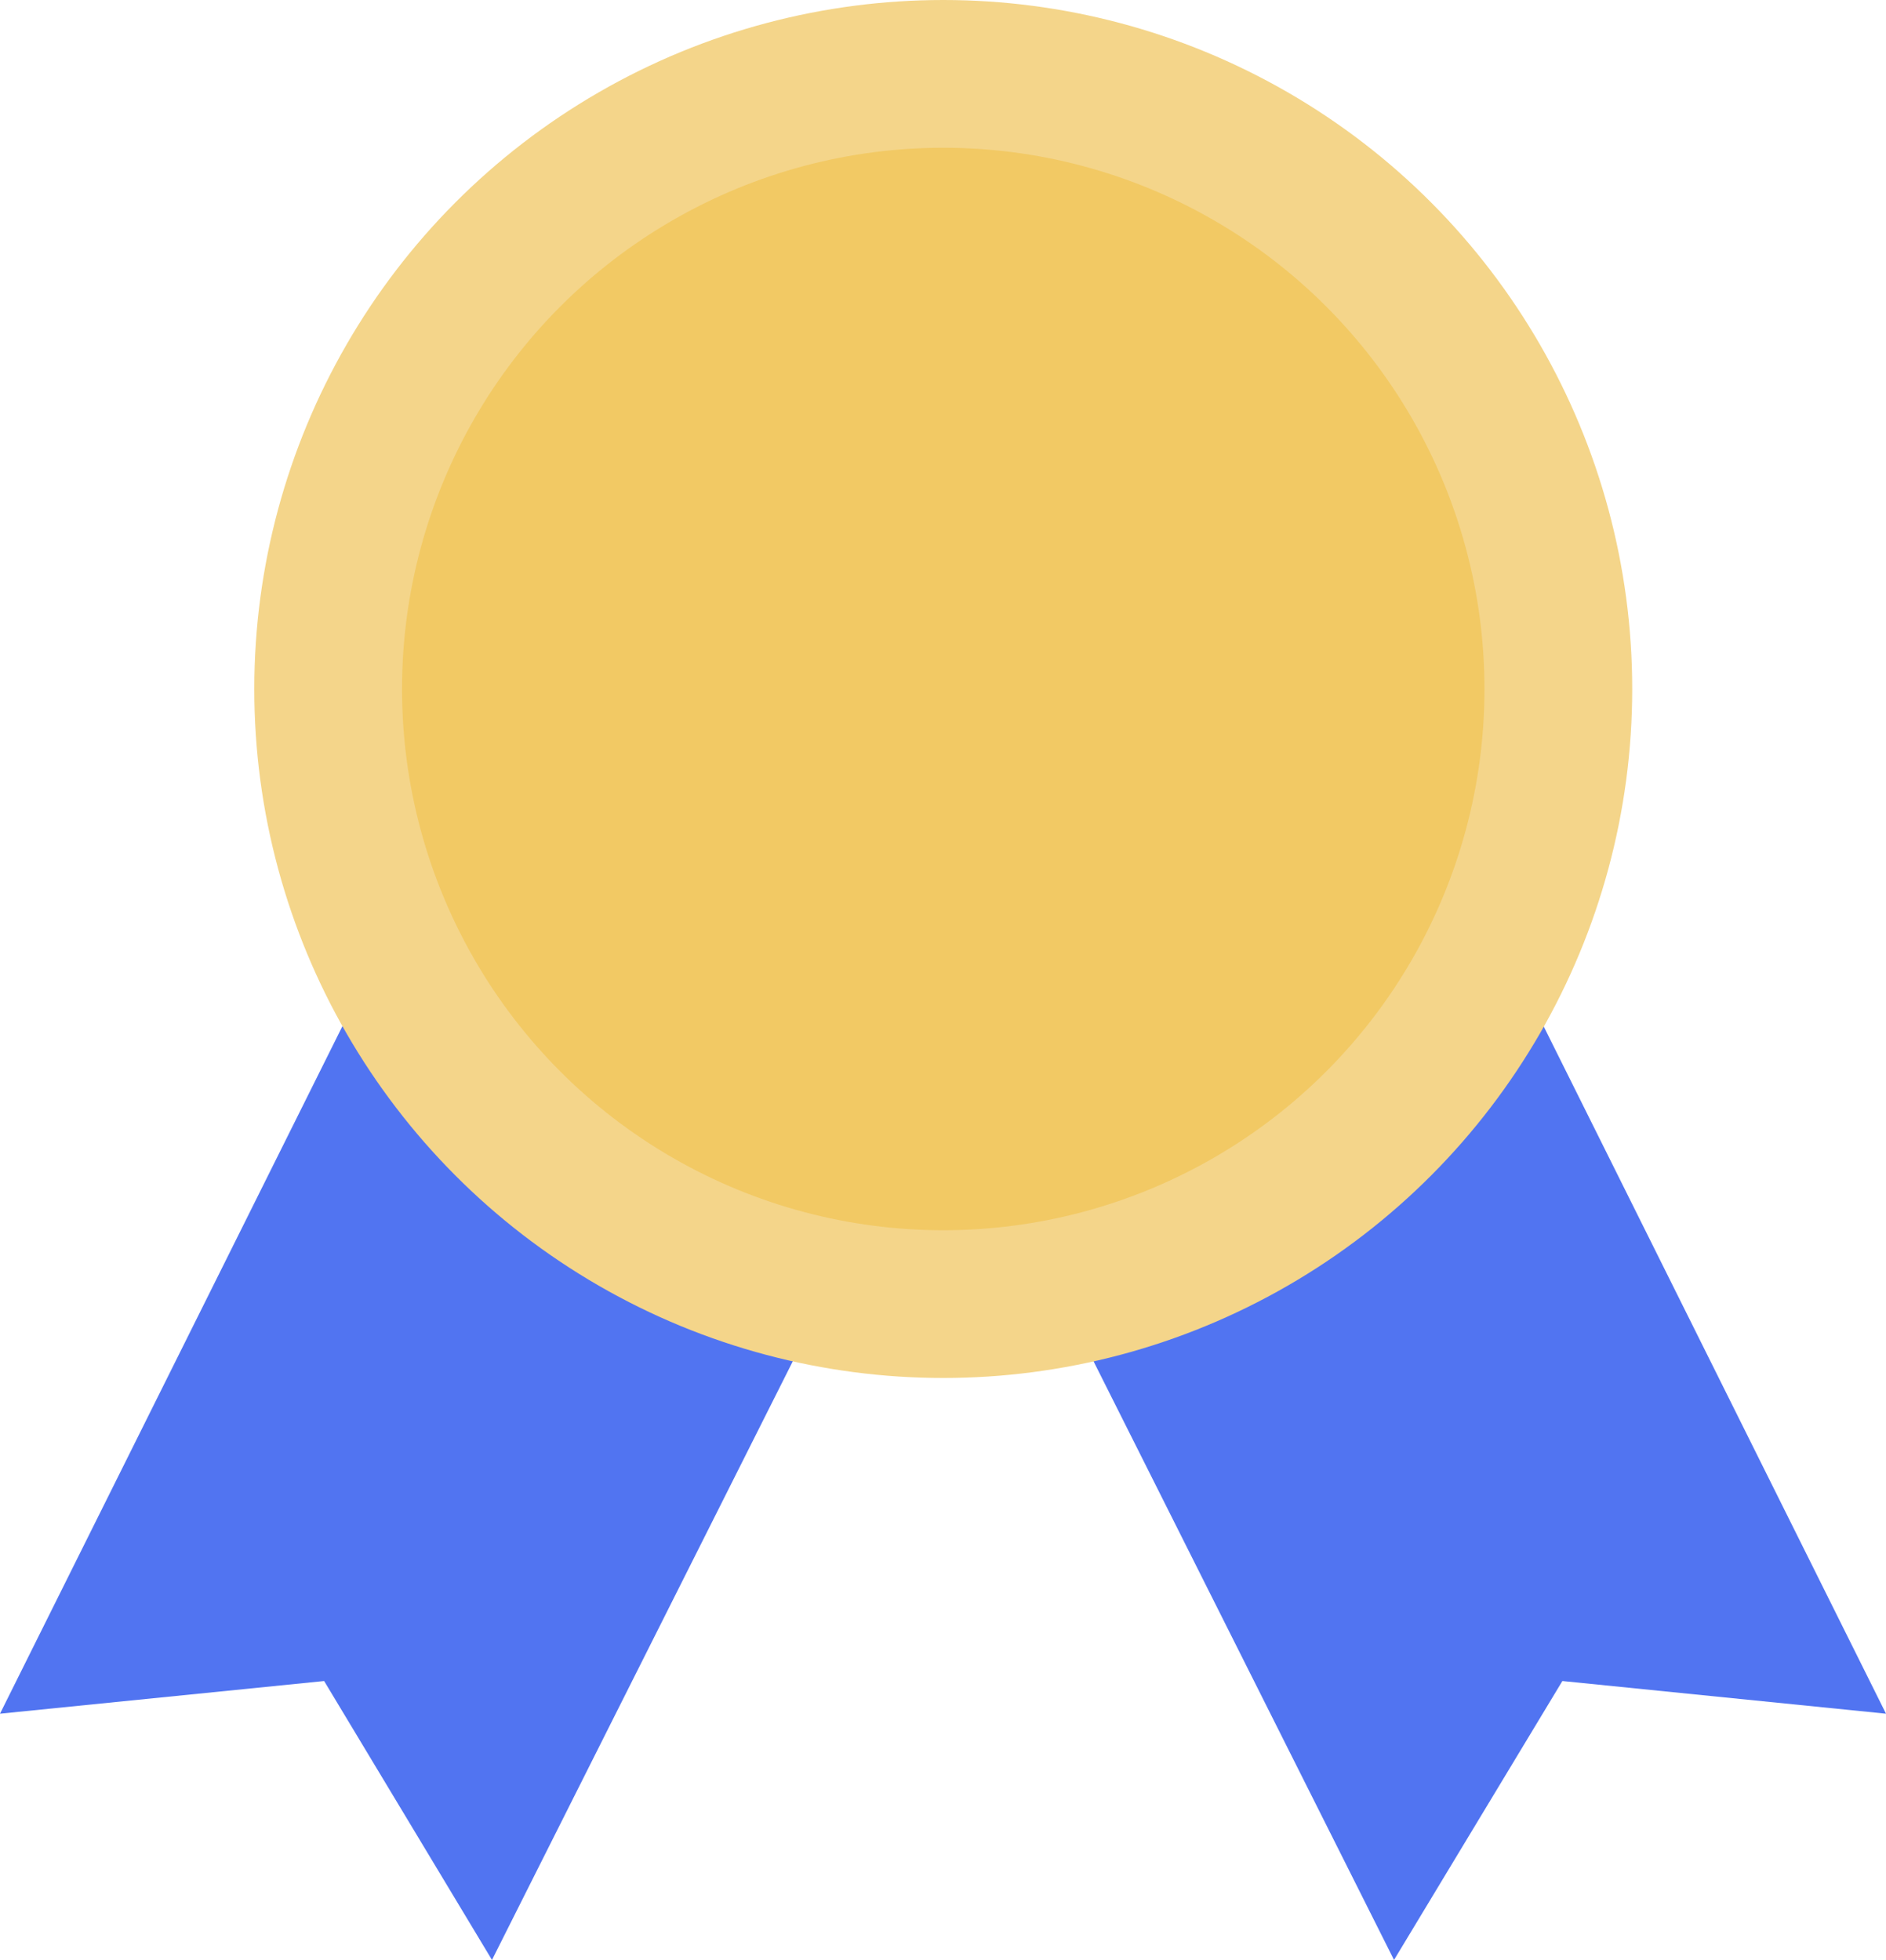
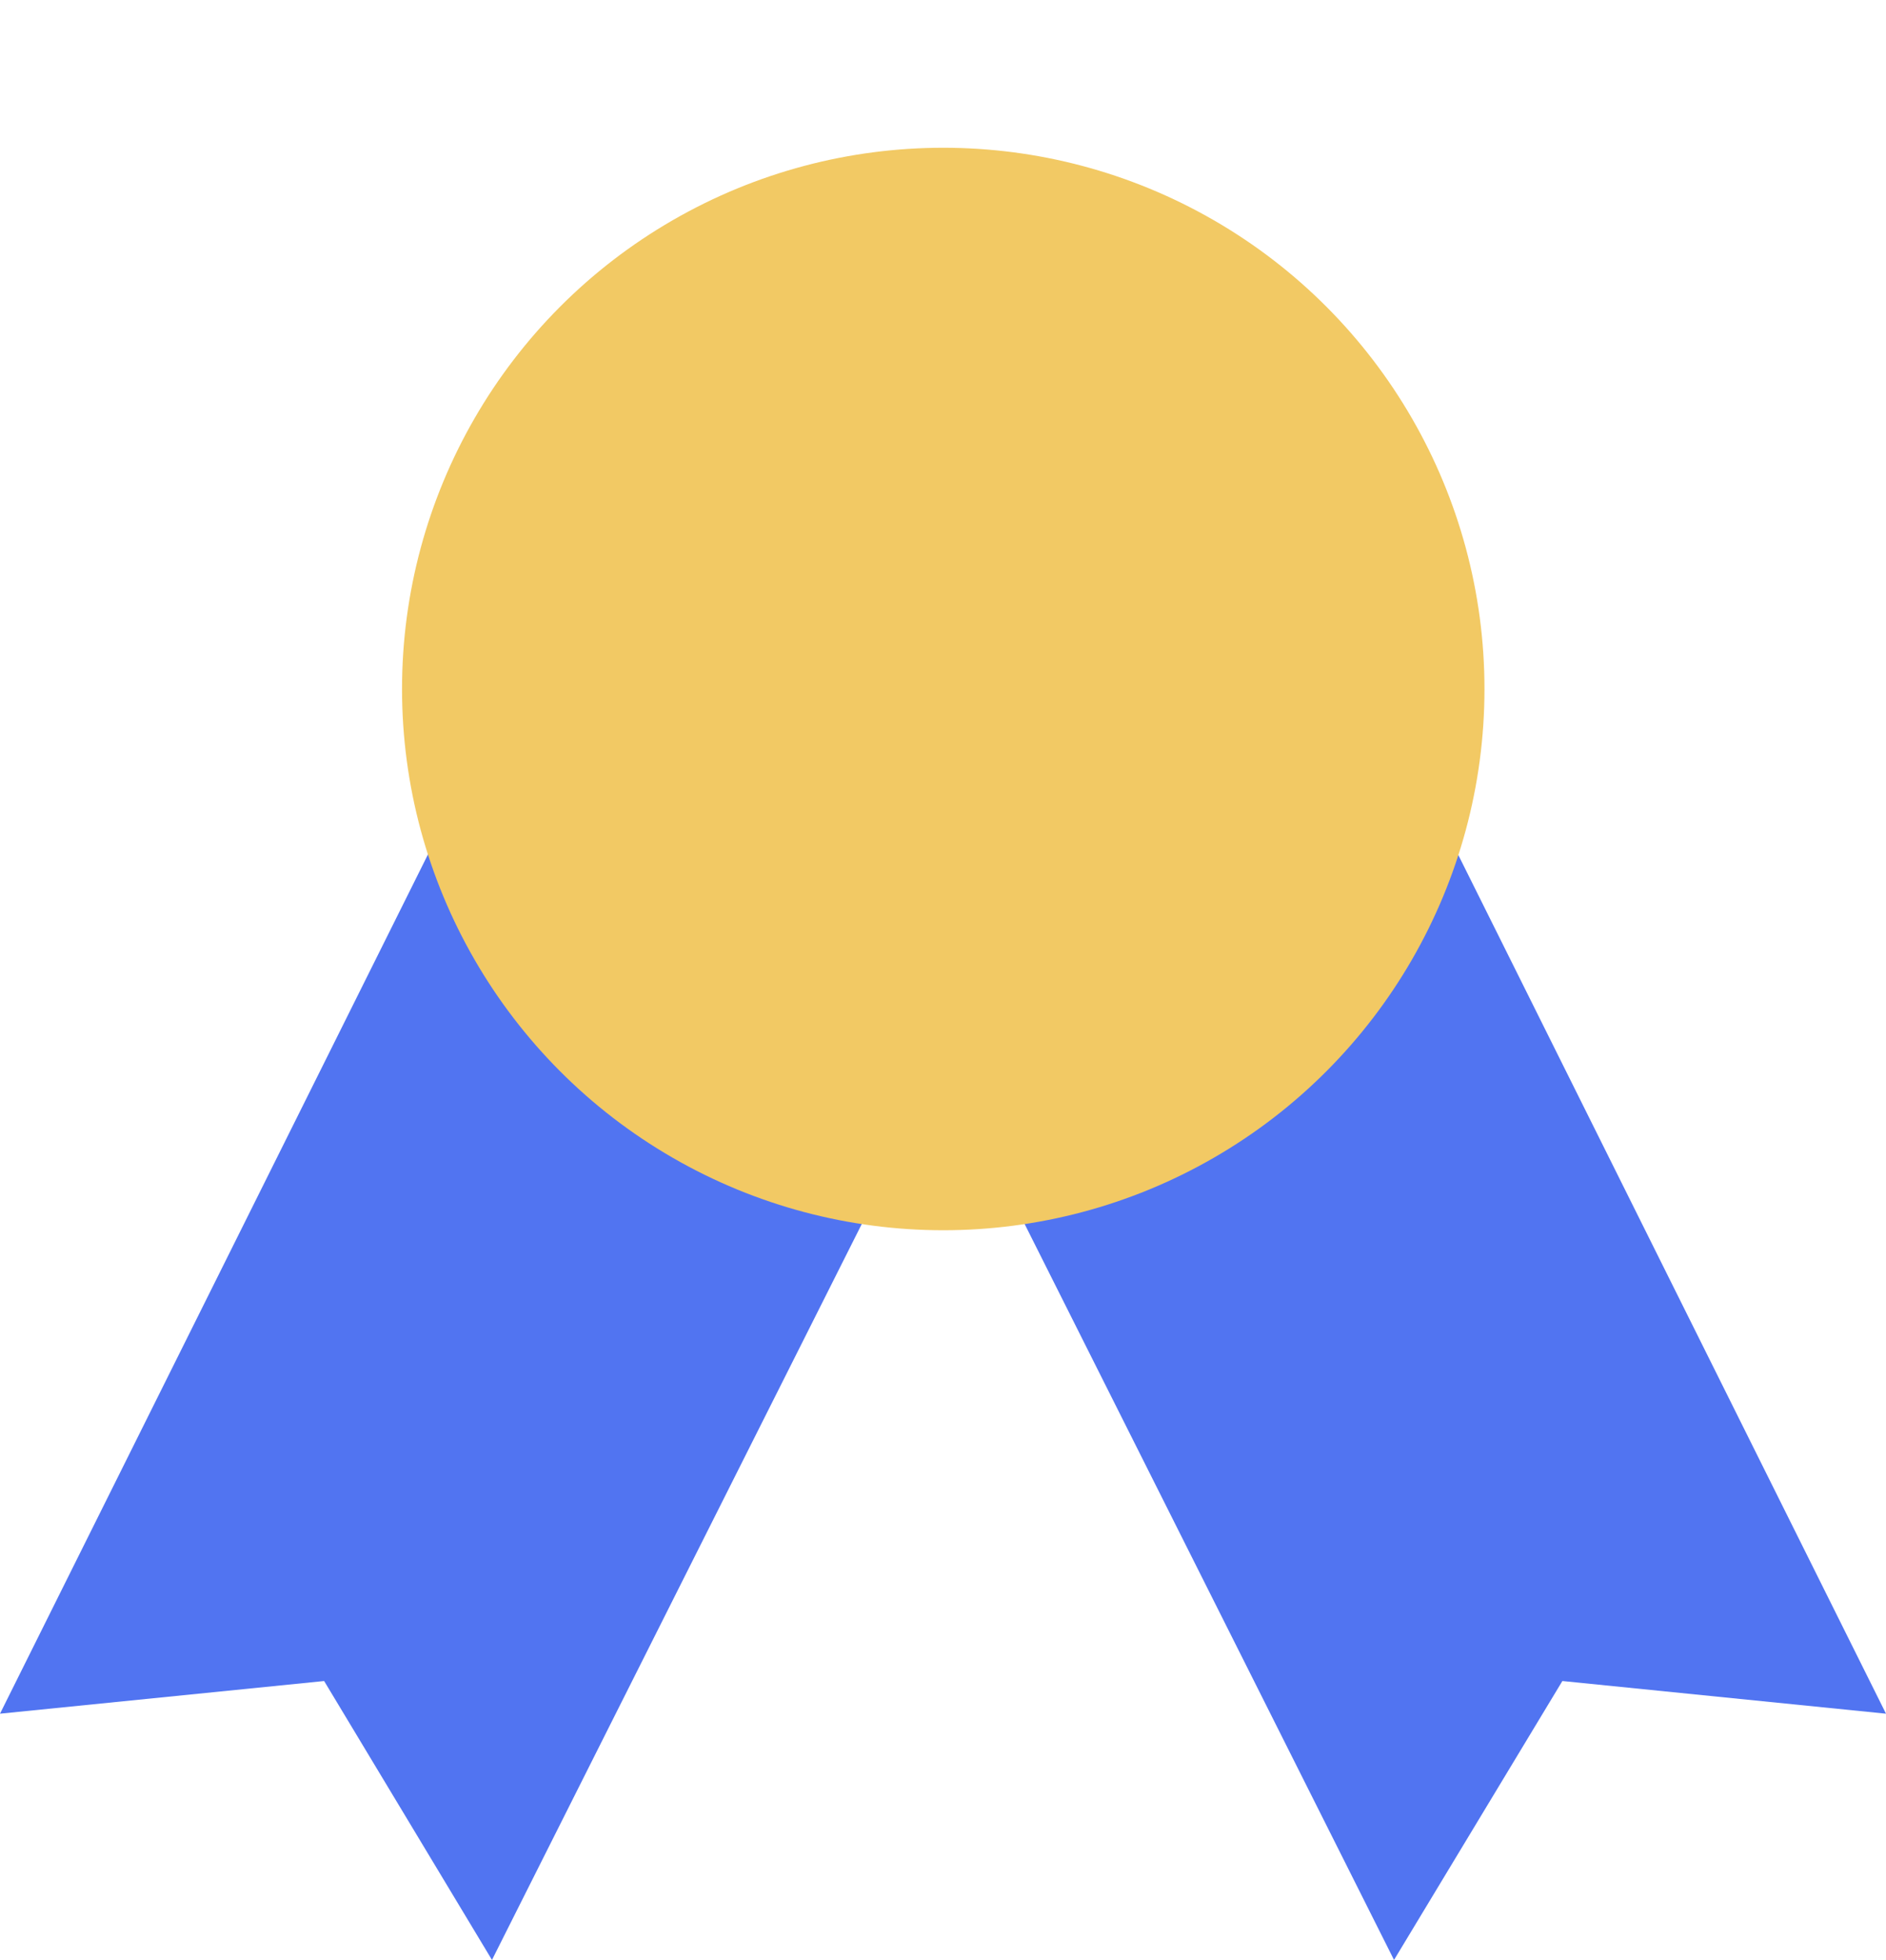
<svg xmlns="http://www.w3.org/2000/svg" viewBox="0 0 37.53 39">
  <defs>
    <style>.cls-1{fill:#5174f1;}.cls-2{fill:#f4d58a;}.cls-3{fill:#f2c964;}</style>
  </defs>
  <g id="Layer_2" data-name="Layer 2">
    <g id="Layer_4" data-name="Layer 4">
      <polygon class="cls-1" points="27.17 13.3 18.77 17.54 10.36 13.3 0 34.1 6.45 33.45 9.79 39 18.77 21.13 27.74 39 31.09 33.45 37.53 34.1 27.17 13.3" />
-       <circle class="cls-2" cx="18.77" cy="13.71" r="13.71" />
      <circle class="cls-3" cx="18.77" cy="13.71" r="10.77" />
    </g>
  </g>
</svg>